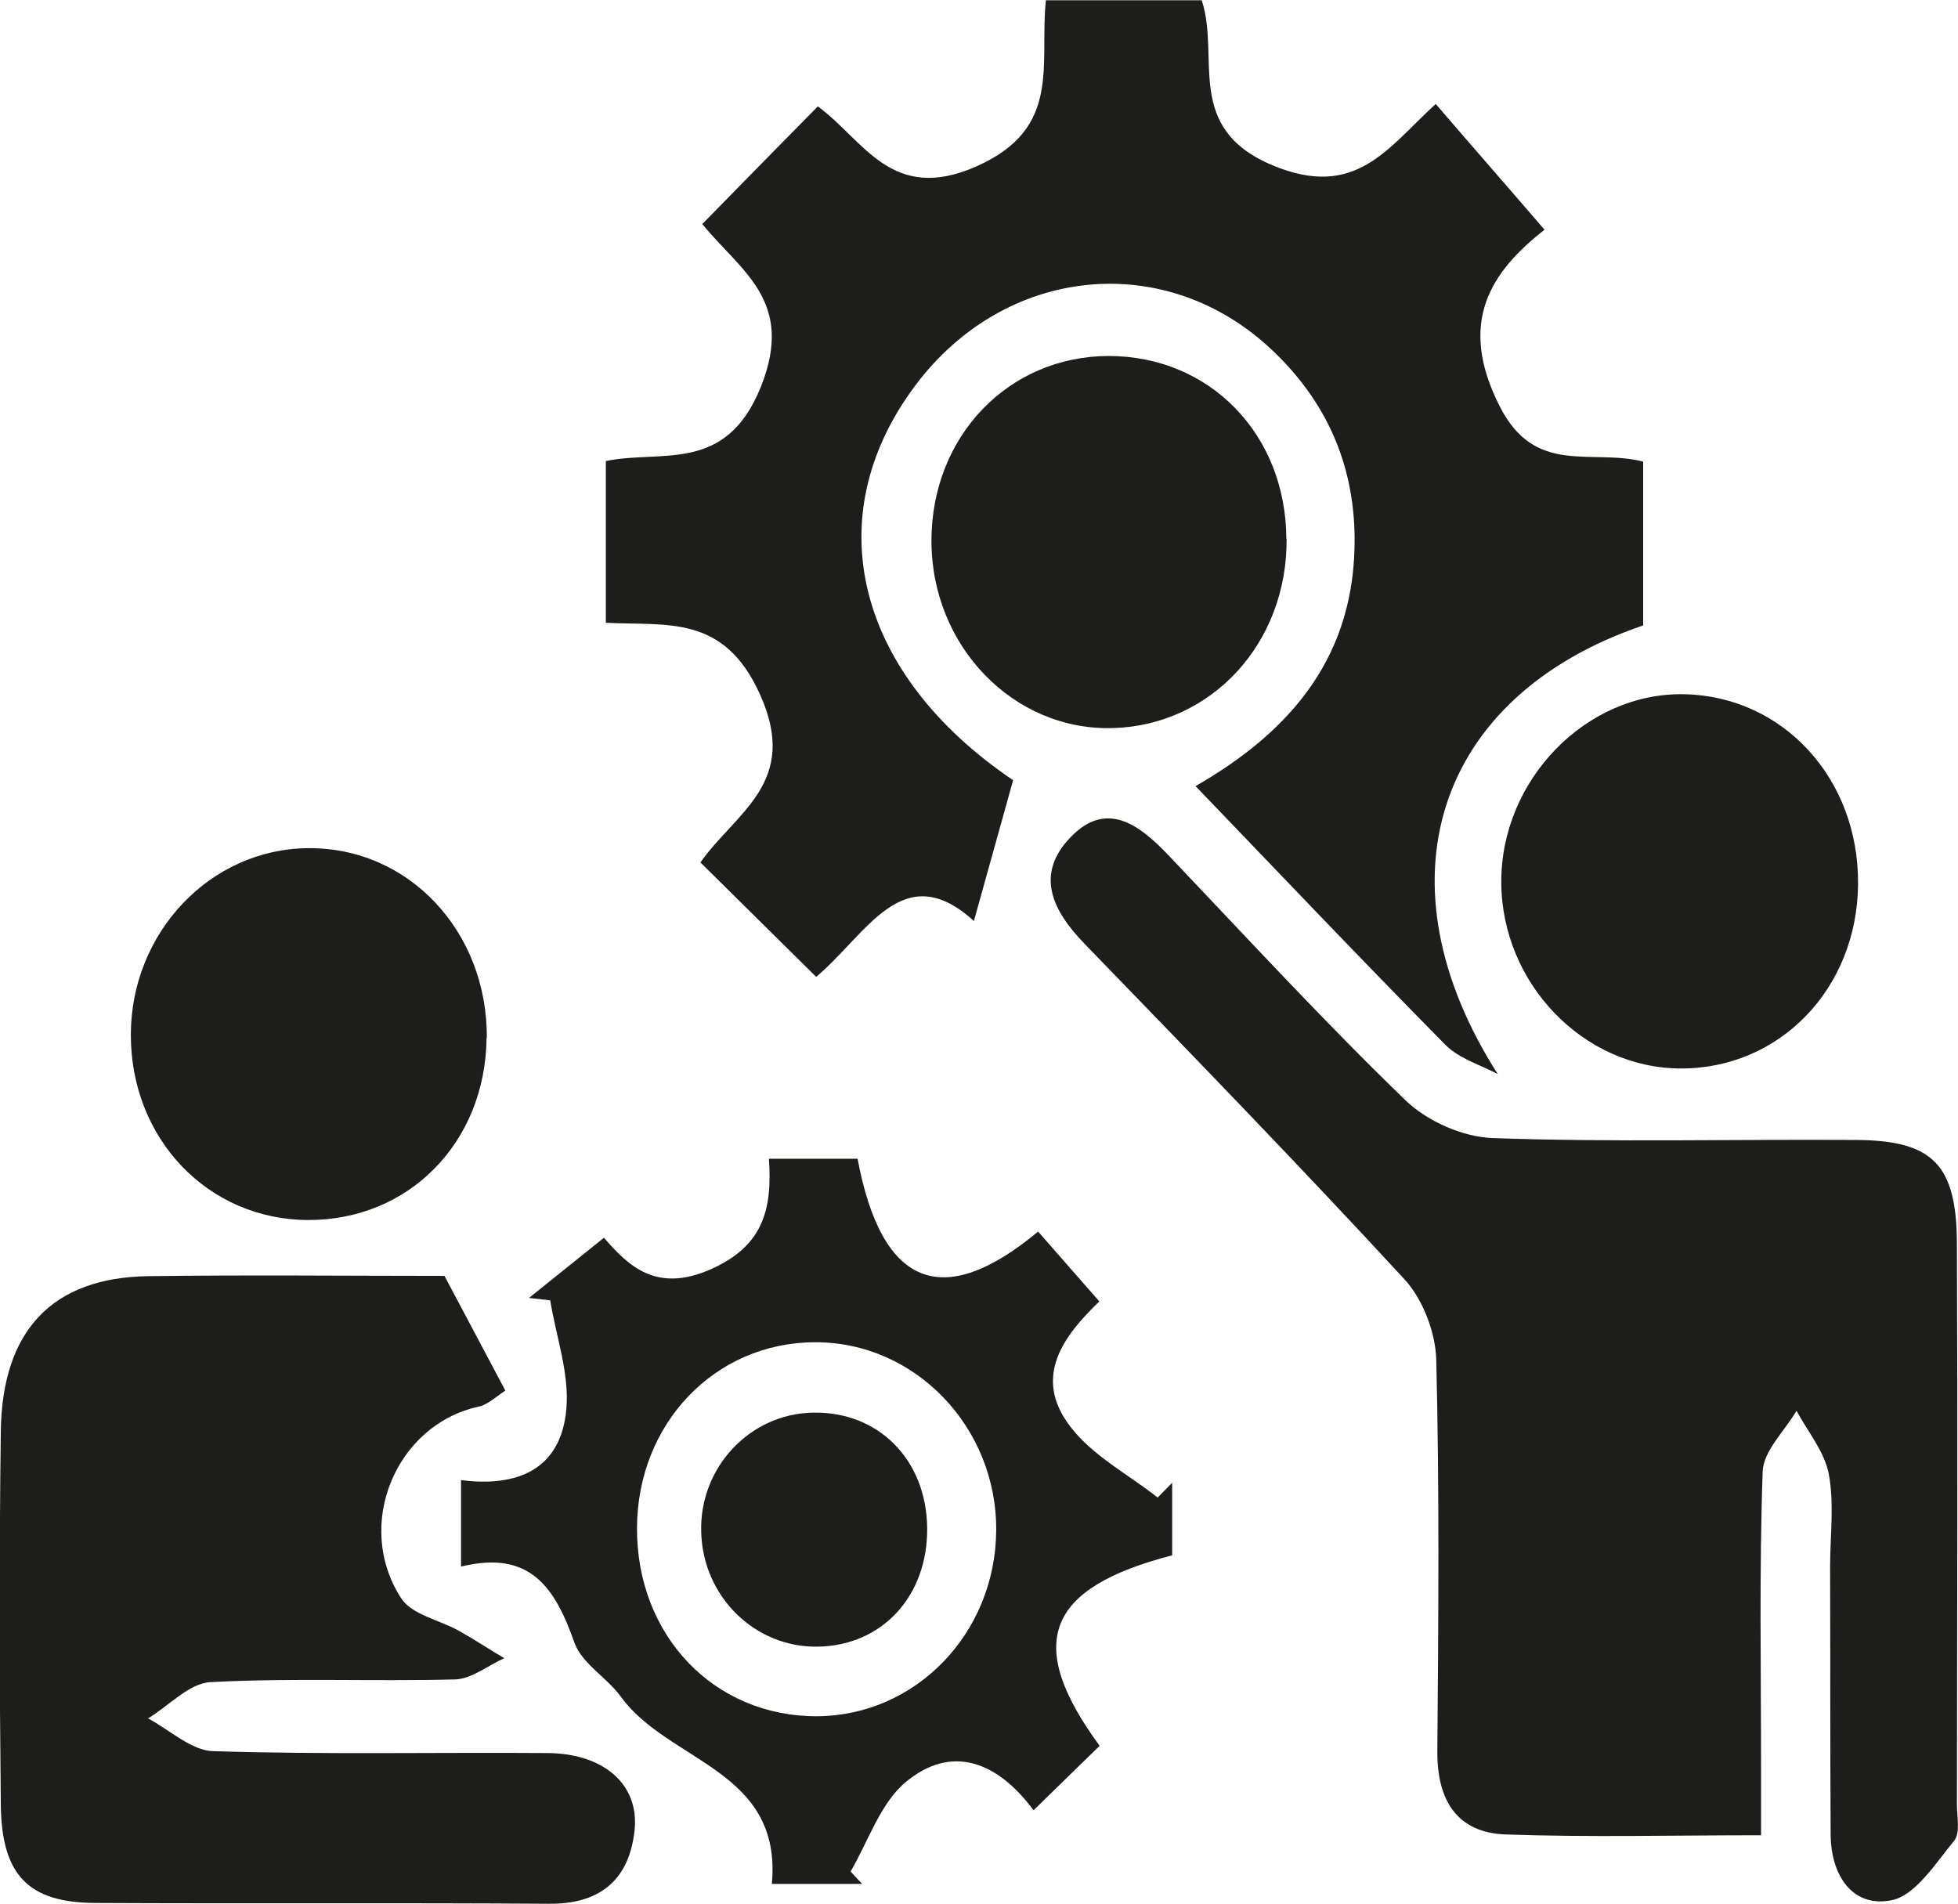
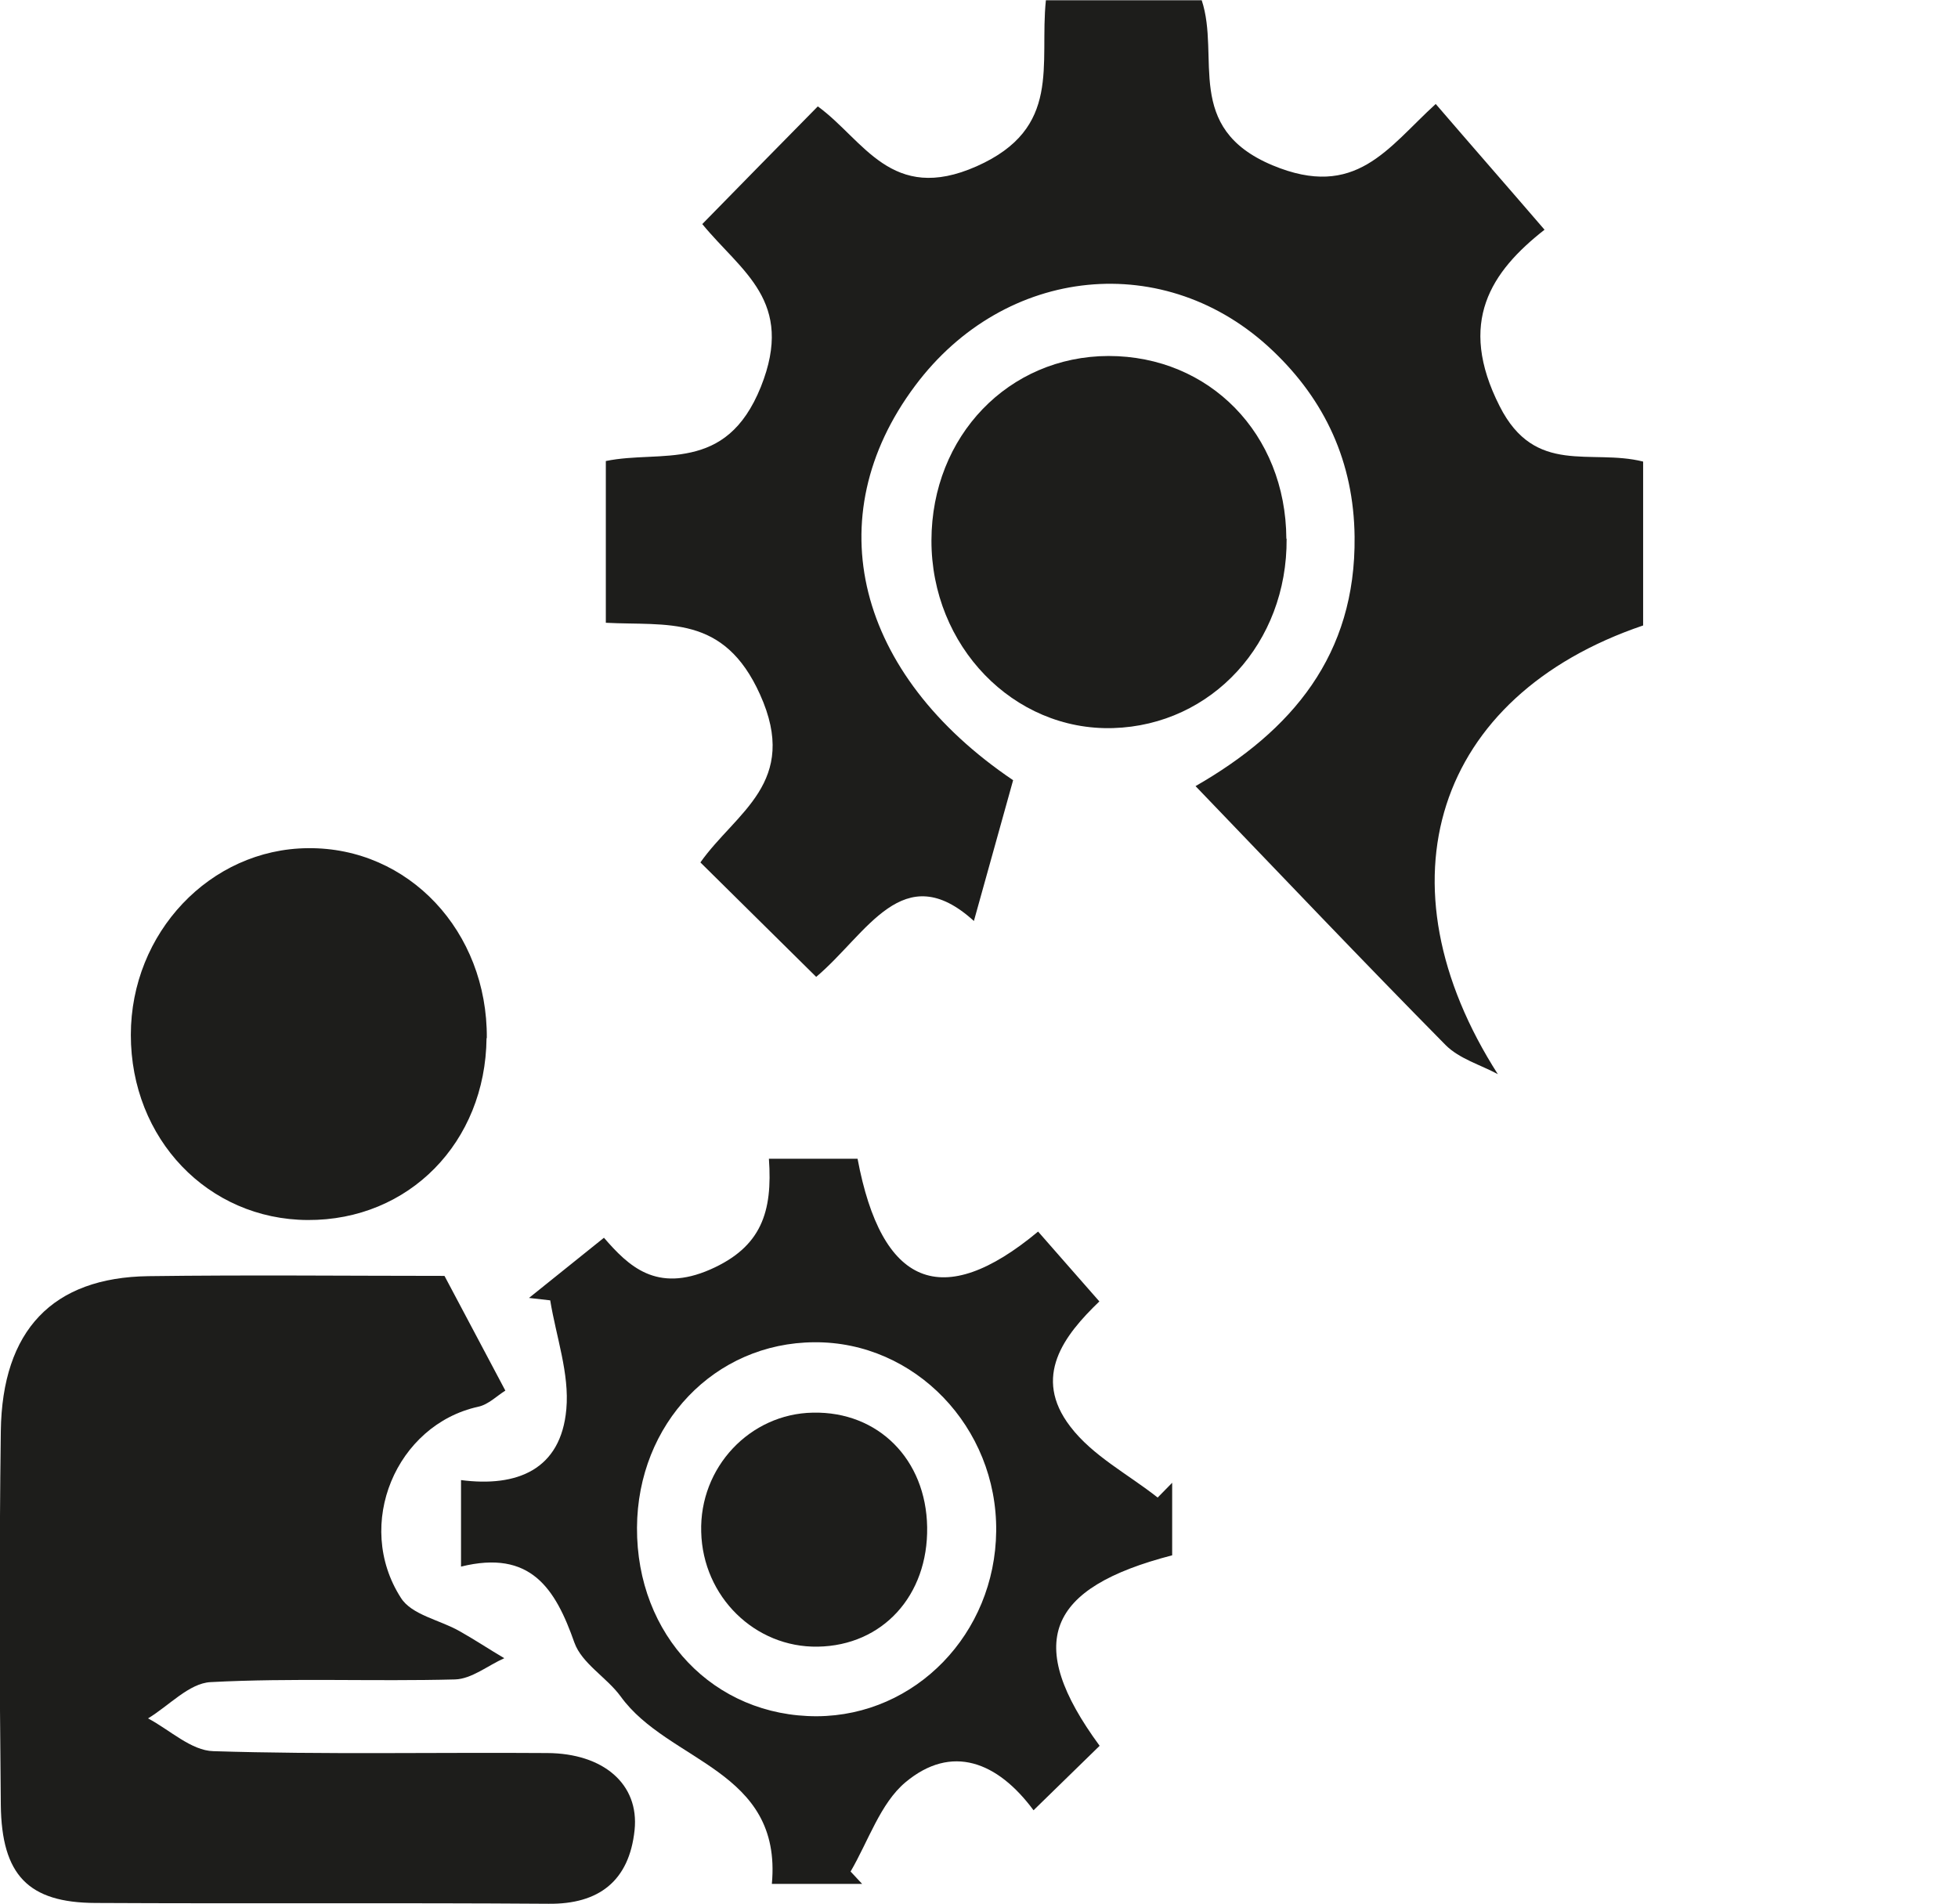
<svg xmlns="http://www.w3.org/2000/svg" id="Calque_2" data-name="Calque 2" viewBox="0 0 72.88 70.87">
  <defs>
    <style>
      .cls-1 {
        fill: #1d1d1b;
      }
    </style>
  </defs>
  <g id="Calque_1-2" data-name="Calque 1">
    <path class="cls-1" d="M55.75,39.98c-.65-.35-1.43-.57-1.94-1.08-3.08-3.12-6.1-6.3-9.31-9.64,3.59-2.06,5.97-4.88,5.92-9.28-.03-2.78-1.1-5.08-3.05-6.93-3.97-3.78-9.96-3.18-13.31,1.31-3.67,4.91-2.18,10.74,3.65,14.68-.47,1.67-.92,3.32-1.46,5.24-2.64-2.4-3.97,.48-5.87,2.08-1.44-1.42-2.81-2.78-4.31-4.26,1.32-1.87,3.7-2.97,2.22-6.25-1.35-3-3.46-2.55-5.74-2.67v-6.02c2.08-.43,4.46,.49,5.77-2.76,1.28-3.2-.73-4.29-2.18-6.06,1.45-1.48,2.81-2.87,4.3-4.38,1.71,1.24,2.73,3.64,5.91,2.23,3.2-1.42,2.33-3.79,2.58-6.18h5.8c.7,2.11-.68,4.75,2.63,6.14,3.11,1.3,4.29-.65,6.08-2.28,1.35,1.57,2.63,3.03,4.05,4.68-1.99,1.56-3.26,3.44-1.67,6.57,1.32,2.61,3.39,1.57,5.34,2.06v6.1c-7.75,2.63-9.98,9.58-5.39,16.73" />
-     <path class="cls-1" d="M65.56,68.31c-3.33,0-6.42,.08-9.51-.03-1.77-.06-2.56-1.21-2.55-3.09,.04-4.87,.08-9.73-.04-14.59-.03-1.02-.51-2.26-1.19-2.99-3.9-4.23-7.9-8.35-11.9-12.48-1.19-1.23-1.87-2.58-.51-3.98,1.33-1.37,2.54-.46,3.62,.67,2.92,3.07,5.79,6.19,8.83,9.13,.82,.79,2.14,1.37,3.25,1.41,4.51,.16,9.02,.04,13.54,.07,2.85,.02,3.73,.92,3.74,3.87,.03,6.95,.01,13.9,0,20.85,0,.46,.13,1.08-.1,1.36-.7,.85-1.45,2.05-2.34,2.22-1.43,.28-2.25-.9-2.26-2.45-.02-3.32-.01-6.64-.02-9.96,0-1.16,.16-2.35-.05-3.46-.16-.83-.78-1.57-1.2-2.35-.44,.75-1.23,1.49-1.26,2.26-.13,3.7-.06,7.41-.06,11.12v2.43" />
    <path class="cls-1" d="M16.55,47.5c.82,1.55,1.51,2.84,2.26,4.26-.31,.19-.63,.52-1.01,.6-3.05,.67-4.63,4.38-2.88,7.11,.4,.64,1.44,.82,2.18,1.24,.57,.32,1.11,.68,1.67,1.01-.61,.27-1.21,.77-1.83,.79-3.03,.08-6.07-.06-9.1,.1-.8,.04-1.55,.88-2.33,1.35,.81,.43,1.61,1.2,2.43,1.22,4.14,.13,8.29,.04,12.43,.07,2.08,.01,3.43,1.15,3.25,2.87-.2,1.9-1.34,2.76-3.2,2.74-5.62-.04-11.25,0-16.87-.03-2.49-.01-3.49-1.03-3.52-3.65-.05-4.63-.06-9.27,0-13.91,.05-3.76,1.93-5.72,5.49-5.77,3.76-.05,7.53-.01,11.02-.01" />
    <path class="cls-1" d="M30.41,63.88c3.67-.02,6.63-3.07,6.67-6.89,.04-3.87-3.03-7.06-6.77-7.03-3.71,.02-6.58,3.03-6.6,6.9-.02,4.01,2.86,7.03,6.7,7.02m-13.25-5.57v-3.22c2.08,.27,3.72-.38,3.92-2.64,.12-1.32-.38-2.7-.6-4.05-.26-.03-.52-.06-.79-.09,.92-.74,1.83-1.47,2.79-2.24,.92,1.06,1.95,2.06,3.96,1.18,1.91-.84,2.32-2.15,2.18-4.12h3.3c.89,4.74,3.14,5.69,6.72,2.71,.73,.83,1.46,1.67,2.28,2.6-1.31,1.26-2.51,2.8-1.08,4.66,.83,1.09,2.15,1.77,3.25,2.64,.18-.18,.36-.37,.54-.55v2.7c-4.67,1.21-5.52,3.25-2.7,7.09-.76,.74-1.55,1.51-2.46,2.4-1.34-1.81-3.05-2.48-4.77-1.04-.93,.78-1.38,2.19-2.04,3.32,.14,.15,.29,.31,.43,.46h-3.36c.39-4.27-3.85-4.51-5.63-6.98-.52-.71-1.44-1.22-1.72-2-.71-2.02-1.63-3.47-4.22-2.83" />
-     <path class="cls-1" d="M69.16,32.91c-.03,3.89-2.92,6.88-6.62,6.86-3.61-.02-6.64-3.17-6.66-6.92-.02-3.82,3.16-7.09,6.82-7.01,3.68,.08,6.49,3.15,6.46,7.06" />
    <path class="cls-1" d="M47.89,20.05c.03,3.88-2.78,6.94-6.46,7.05-3.71,.11-6.77-3.06-6.76-6.99,.01-3.88,2.87-6.85,6.59-6.86,3.76,0,6.6,2.9,6.62,6.8" />
    <path class="cls-1" d="M18.11,38.64c-.04,3.88-2.89,6.79-6.66,6.77-3.71-.02-6.58-3.02-6.58-6.89,0-3.8,2.95-6.92,6.59-6.95,3.75-.04,6.69,3.1,6.66,7.07" />
    <path class="cls-1" d="M34.51,56.84c.04,2.55-1.66,4.41-4.07,4.45-2.34,.04-4.28-1.86-4.34-4.27-.07-2.4,1.81-4.4,4.16-4.44,2.43-.05,4.21,1.74,4.25,4.26" />
  </g>
</svg>